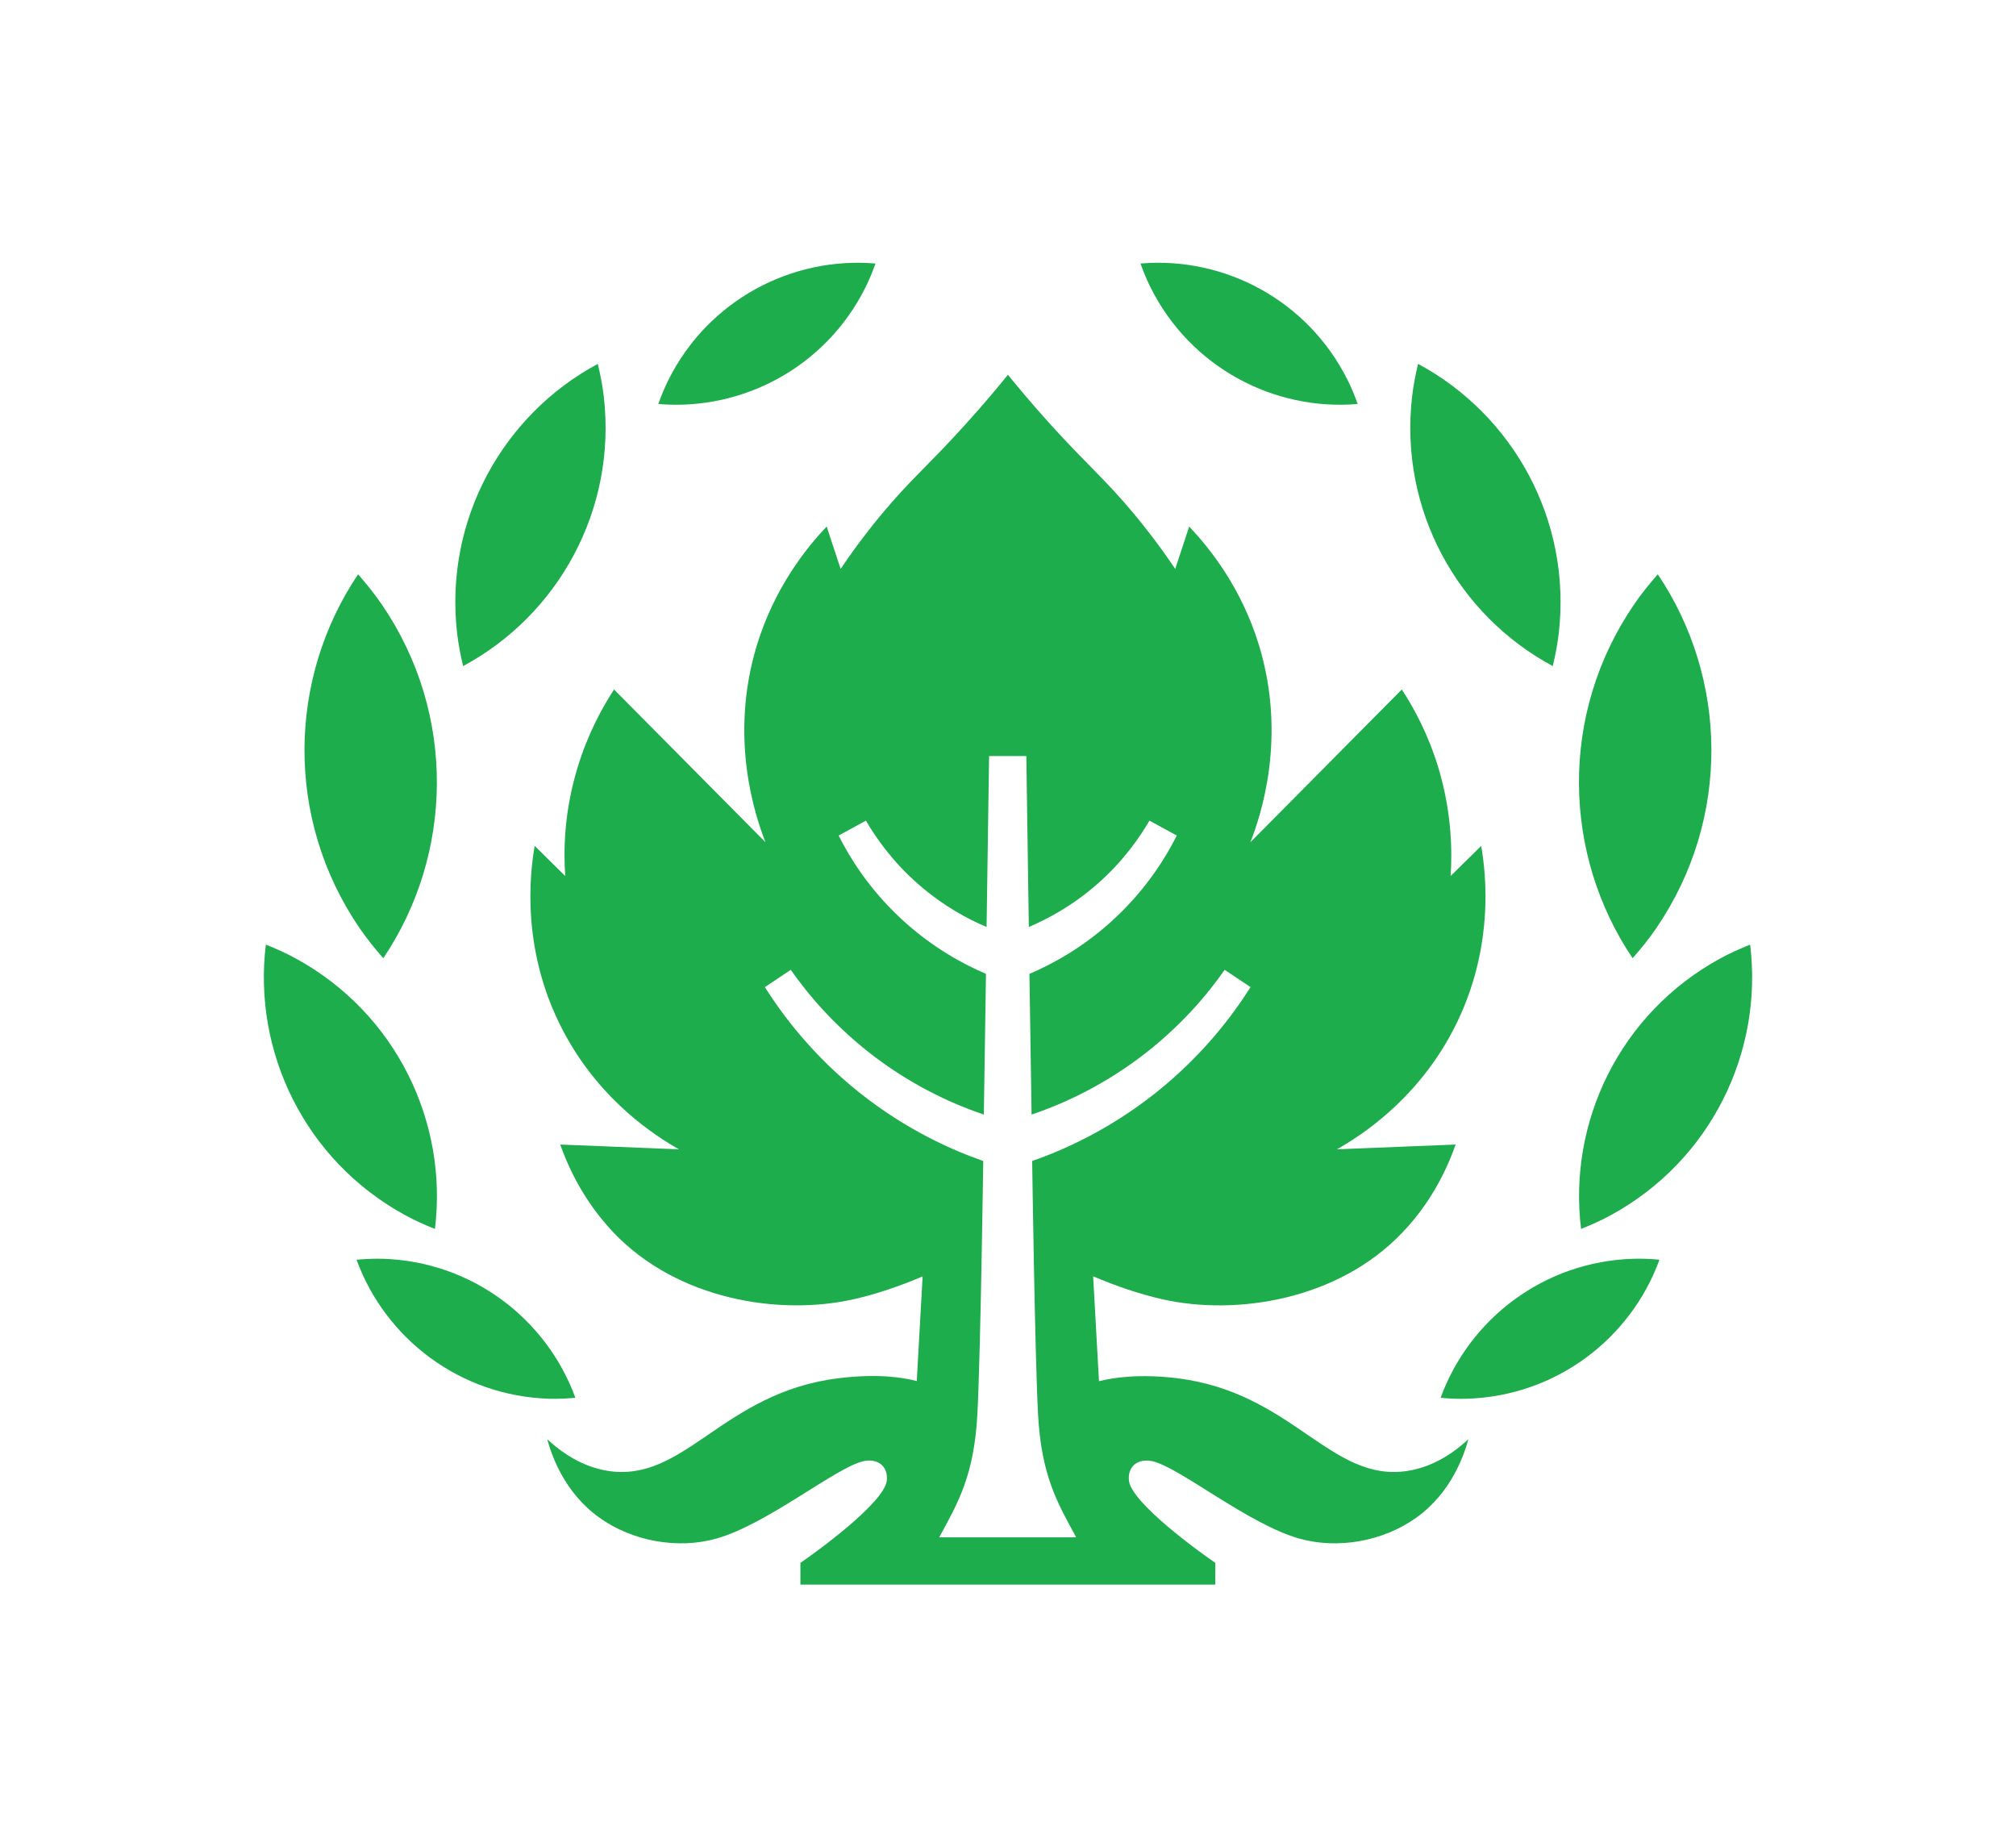
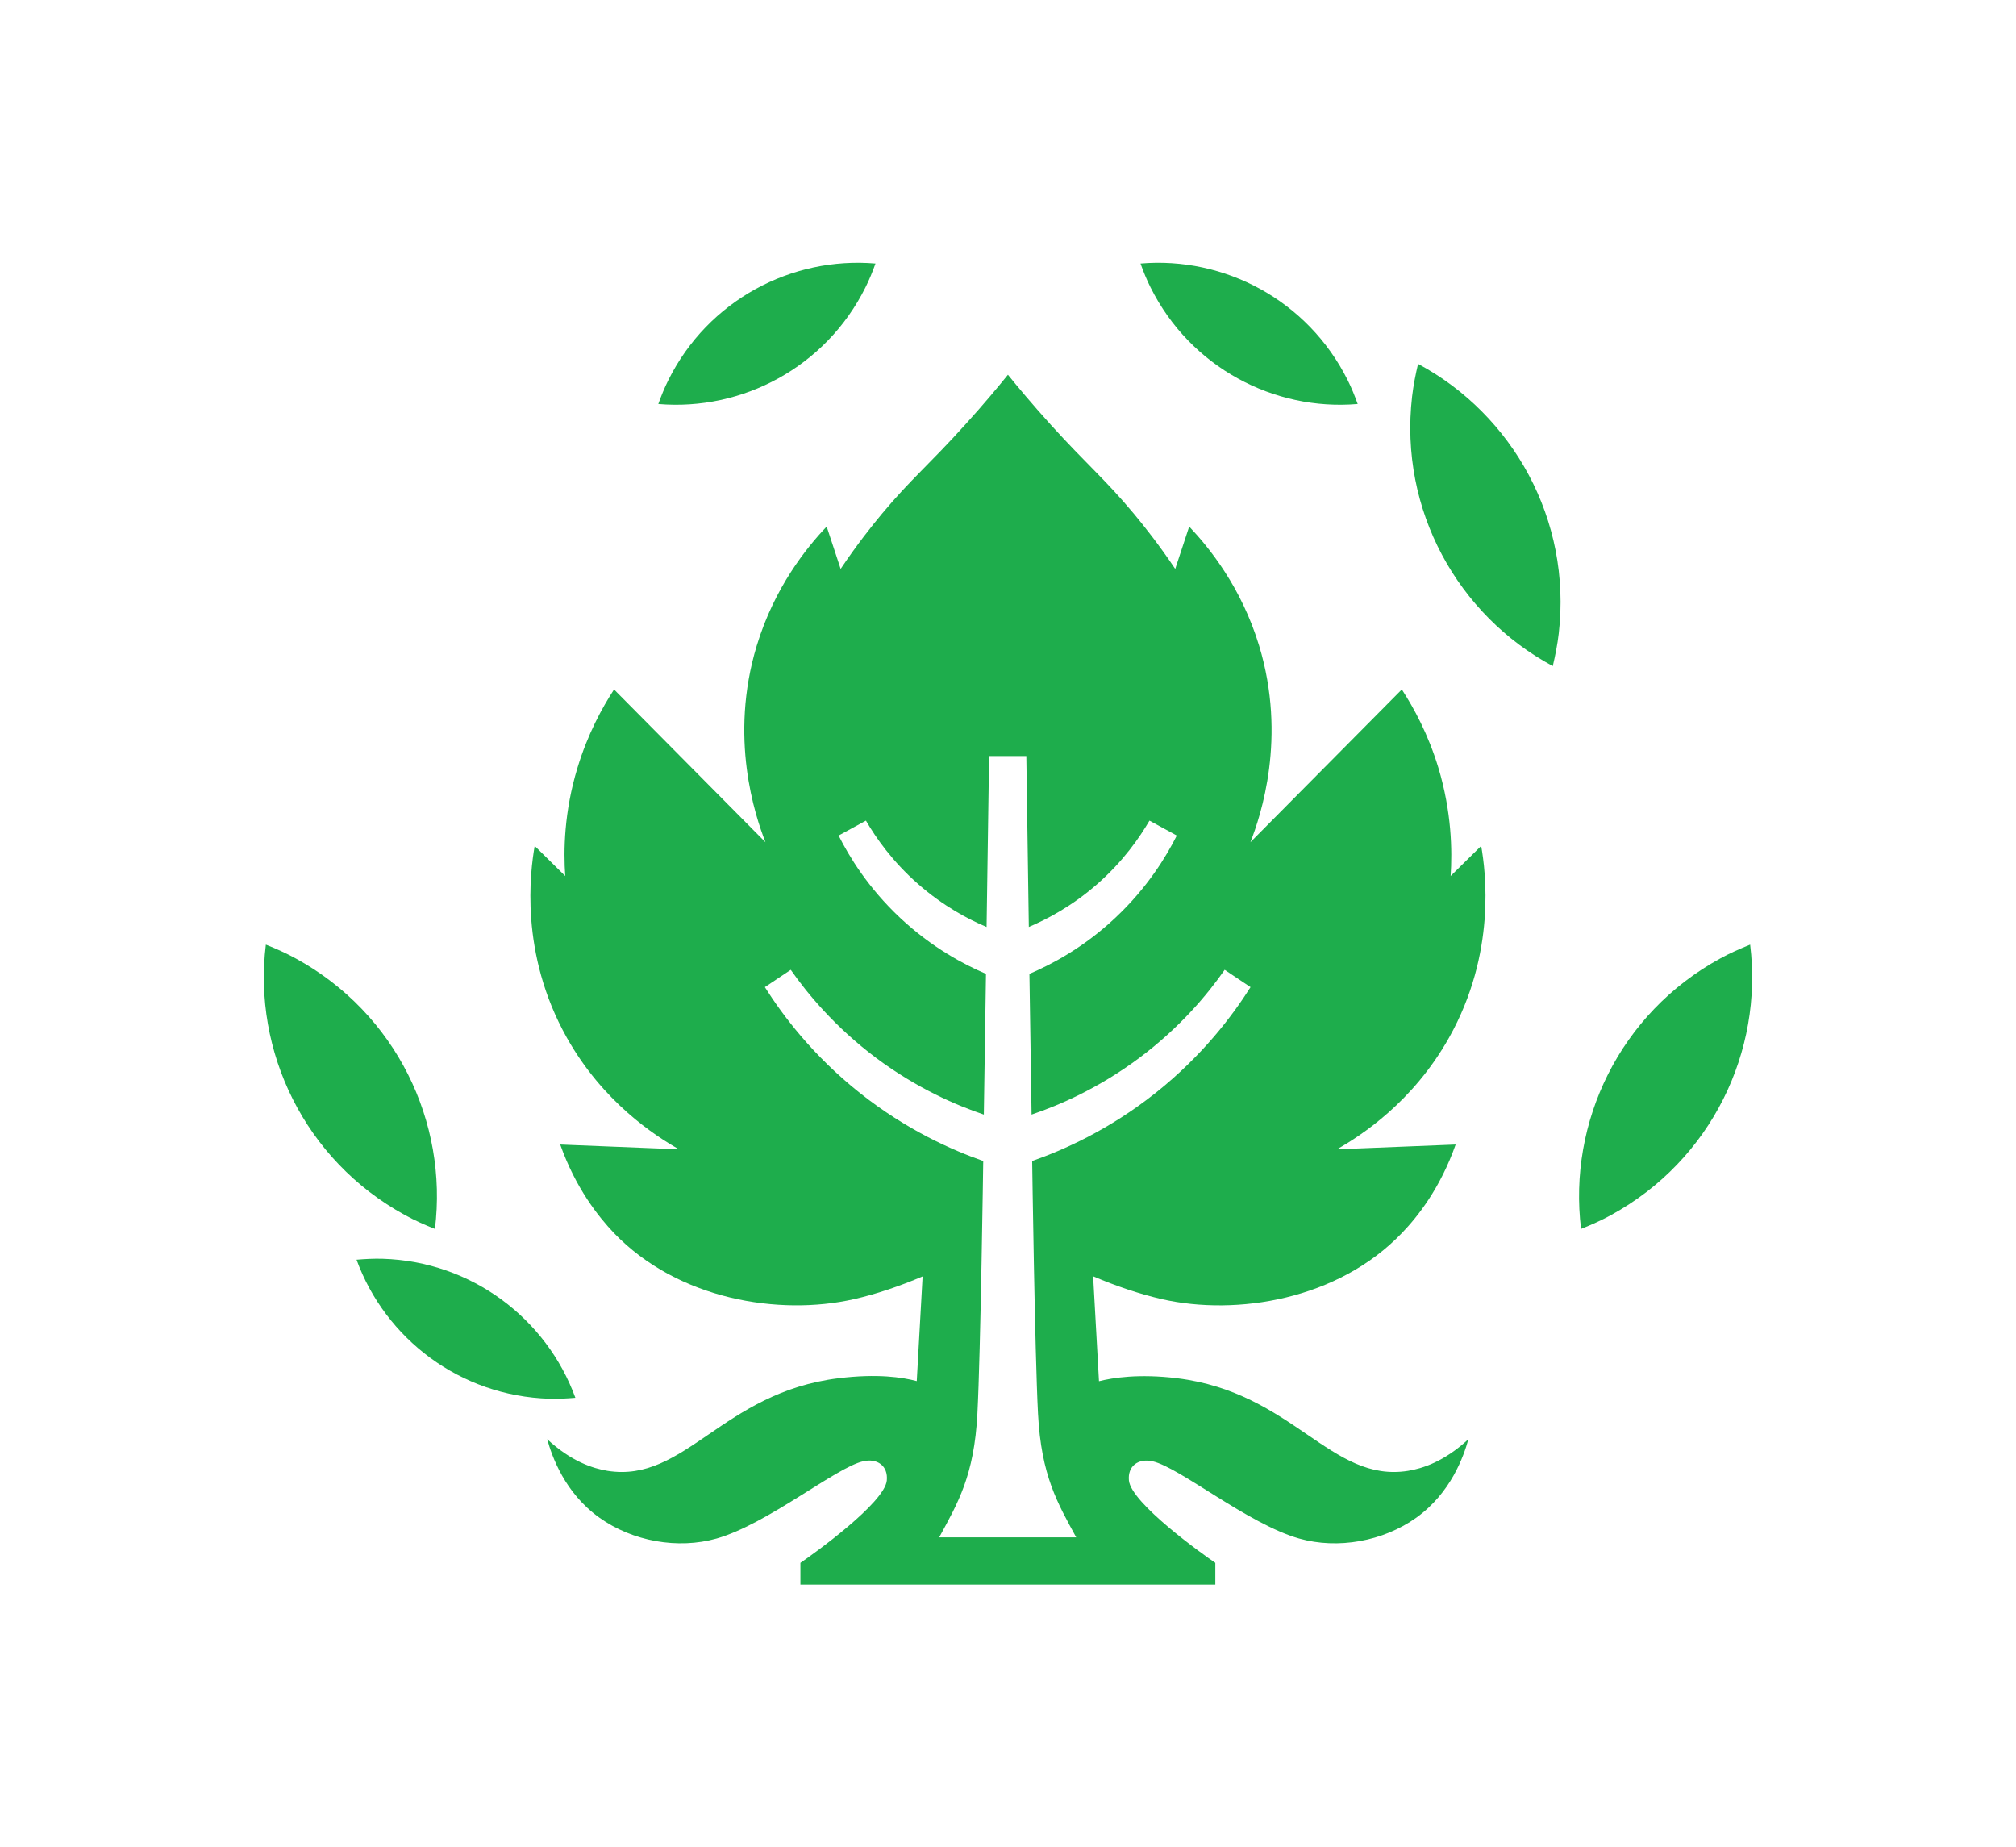
<svg xmlns="http://www.w3.org/2000/svg" id="Artwork" viewBox="0 0 168.95 154.77">
  <defs>
    <style>
      .cls-1 {
        fill: #1ead4c;
      }
    </style>
  </defs>
-   <path class="cls-1" d="M38.81,55.81c7.93-4.25,12.89-13.06,11.79-22.59-.11-.93-.29-1.84-.5-2.73-7.93,4.25-12.89,13.06-11.79,22.59.11.93.29,1.84.5,2.73Z" />
  <path class="cls-1" d="M72.53,24.08c.33-.66.6-1.33.84-2-7.01-.6-14.02,3.06-17.36,9.77-.33.66-.6,1.33-.84,2,7.01.6,14.02-3.06,17.36-9.77Z" />
  <path class="cls-1" d="M113.78,33.85c-.24-.67-.51-1.34-.84-2-3.35-6.71-10.35-10.37-17.36-9.77.24.67.51,1.34.84,2,3.35,6.71,10.35,10.37,17.36,9.77Z" />
-   <path class="cls-1" d="M32.12,80.29c5.85-8.68,6.17-20.43-.12-29.64-.62-.9-1.29-1.73-1.99-2.53-5.85,8.68-6.17,20.43.12,29.64.62.9,1.29,1.73,1.99,2.53Z" />
  <path class="cls-1" d="M130.13,55.81c.21-.89.39-1.79.5-2.73,1.1-9.53-3.86-18.34-11.79-22.59-.21.89-.39,1.79-.5,2.73-1.1,9.53,3.86,18.34,11.79,22.59Z" />
-   <path class="cls-1" d="M138.81,77.76c6.29-9.21,5.97-20.96.12-29.64-.7.8-1.38,1.63-1.99,2.53-6.3,9.21-5.97,20.96-.12,29.64.7-.8,1.38-1.63,1.99-2.53Z" />
-   <path class="cls-1" d="M120.73,117.12c.71.07,1.43.1,2.17.08,7.5-.22,13.76-5.03,16.17-11.65-.71-.07-1.43-.1-2.17-.08-7.5.22-13.76,5.03-16.17,11.65Z" />
  <path class="cls-1" d="M36.45,102.97c1.1-8.93-3.24-18.06-11.66-22.66-.82-.45-1.67-.83-2.51-1.16-1.1,8.93,3.24,18.06,11.66,22.66.82.45,1.67.83,2.51,1.16Z" />
  <path class="cls-1" d="M146.67,79.15c-.85.34-1.69.71-2.51,1.16-8.42,4.6-12.76,13.72-11.66,22.66.85-.34,1.69-.71,2.51-1.16,8.42-4.6,12.76-13.72,11.66-22.66Z" />
  <path class="cls-1" d="M98.66,115.48c-3.24-.39-5.41-.04-6.56.25l-.49-8.79c1.92.82,3.87,1.48,5.78,1.92,6.25,1.41,14.74.05,20.1-5.55,1.32-1.37,3.21-3.75,4.5-7.41-3.32.13-6.64.27-9.95.4,2.03-1.15,6.37-3.96,9.4-9.36,3.98-7.09,3.06-13.95,2.69-16.06-.85.84-1.71,1.68-2.56,2.52.14-2.13.09-5.36-1.03-9.08-.85-2.8-2.05-5-3.06-6.55l-12.69,12.8c.87-2.22,3.07-8.76.73-16.47-1.49-4.9-4.19-8.22-5.86-9.98-.39,1.18-.78,2.37-1.17,3.55-1.37-2.04-2.62-3.61-3.47-4.63-2.42-2.9-3.91-4.09-6.96-7.45-1.6-1.77-2.83-3.25-3.59-4.19-.76.94-1.99,2.43-3.59,4.19-3.04,3.37-4.54,4.55-6.96,7.45-.86,1.03-2.1,2.59-3.47,4.63-.39-1.18-.78-2.37-1.17-3.55-1.67,1.75-4.37,5.08-5.86,9.98-2.34,7.71-.14,14.24.73,16.47l-12.69-12.8c-1.01,1.55-2.21,3.75-3.06,6.55-1.13,3.71-1.18,6.95-1.03,9.08-.85-.84-1.71-1.68-2.56-2.52-.37,2.12-1.29,8.97,2.69,16.06,3.03,5.4,7.37,8.21,9.4,9.36-3.32-.13-6.63-.27-9.95-.4,1.3,3.66,3.19,6.03,4.5,7.41,5.36,5.59,13.85,6.96,20.1,5.55,1.91-.43,3.86-1.1,5.77-1.91l-.49,8.77c-1.2-.32-3.31-.64-6.55-.24-9.74,1.19-12.87,8.79-19.36,7.76-1.23-.2-3.04-.78-5.06-2.65.39,1.42,1.46,4.49,4.37,6.57,2.78,1.99,6.58,2.67,9.83,1.75,4.26-1.21,9.99-5.95,12.27-6.47,1.2-.28,2.11.39,1.99,1.61-.19,1.89-6.19,6.19-7.24,6.9v1.82h34.77v-1.82c-1.05-.71-7.05-5-7.24-6.9-.12-1.22.79-1.88,1.99-1.61,2.28.52,8,5.26,12.27,6.47,3.25.92,7.05.24,9.83-1.75,2.9-2.08,3.97-5.15,4.36-6.57-2.02,1.87-3.83,2.45-5.06,2.65-6.48,1.03-9.62-6.57-19.36-7.76ZM84.47,128.81h-5.76c1.57-2.89,2.93-5.17,3.2-10.35.27-5.18.49-21.18.49-21.18-2.6-.91-6.42-2.59-10.35-5.71-3.96-3.15-6.47-6.52-7.95-8.86l2.17-1.45c1.4,2,3.7,4.79,7.15,7.38,3.43,2.56,6.72,3.97,9.03,4.75l.18-11.79c-1.8-.77-4.5-2.17-7.19-4.69-2.7-2.53-4.28-5.15-5.16-6.9l2.29-1.25c.82,1.41,2.19,3.4,4.37,5.31,2.14,1.88,4.26,2.98,5.74,3.6l.21-14.32c.52,0,1.04,0,1.56,0,.52,0,1.04,0,1.56,0l.21,14.32c1.48-.63,3.6-1.72,5.74-3.6,2.18-1.91,3.55-3.91,4.37-5.31l2.29,1.25c-.88,1.75-2.46,4.37-5.16,6.9-2.68,2.52-5.39,3.92-7.19,4.69l.18,11.79c2.31-.78,5.6-2.19,9.03-4.75,3.46-2.59,5.75-5.37,7.15-7.38l2.17,1.45c-1.48,2.34-3.99,5.71-7.95,8.86-3.93,3.12-7.75,4.8-10.35,5.71,0,0,.22,16.01.49,21.18.27,5.18,1.63,7.47,3.2,10.35h-5.76Z" />
  <path class="cls-1" d="M48.22,117.12c-2.41-6.61-8.67-11.43-16.17-11.65-.73-.02-1.45.02-2.17.08,2.41,6.61,8.67,11.43,16.17,11.65.73.02,1.45-.02,2.17-.08Z" />
</svg>